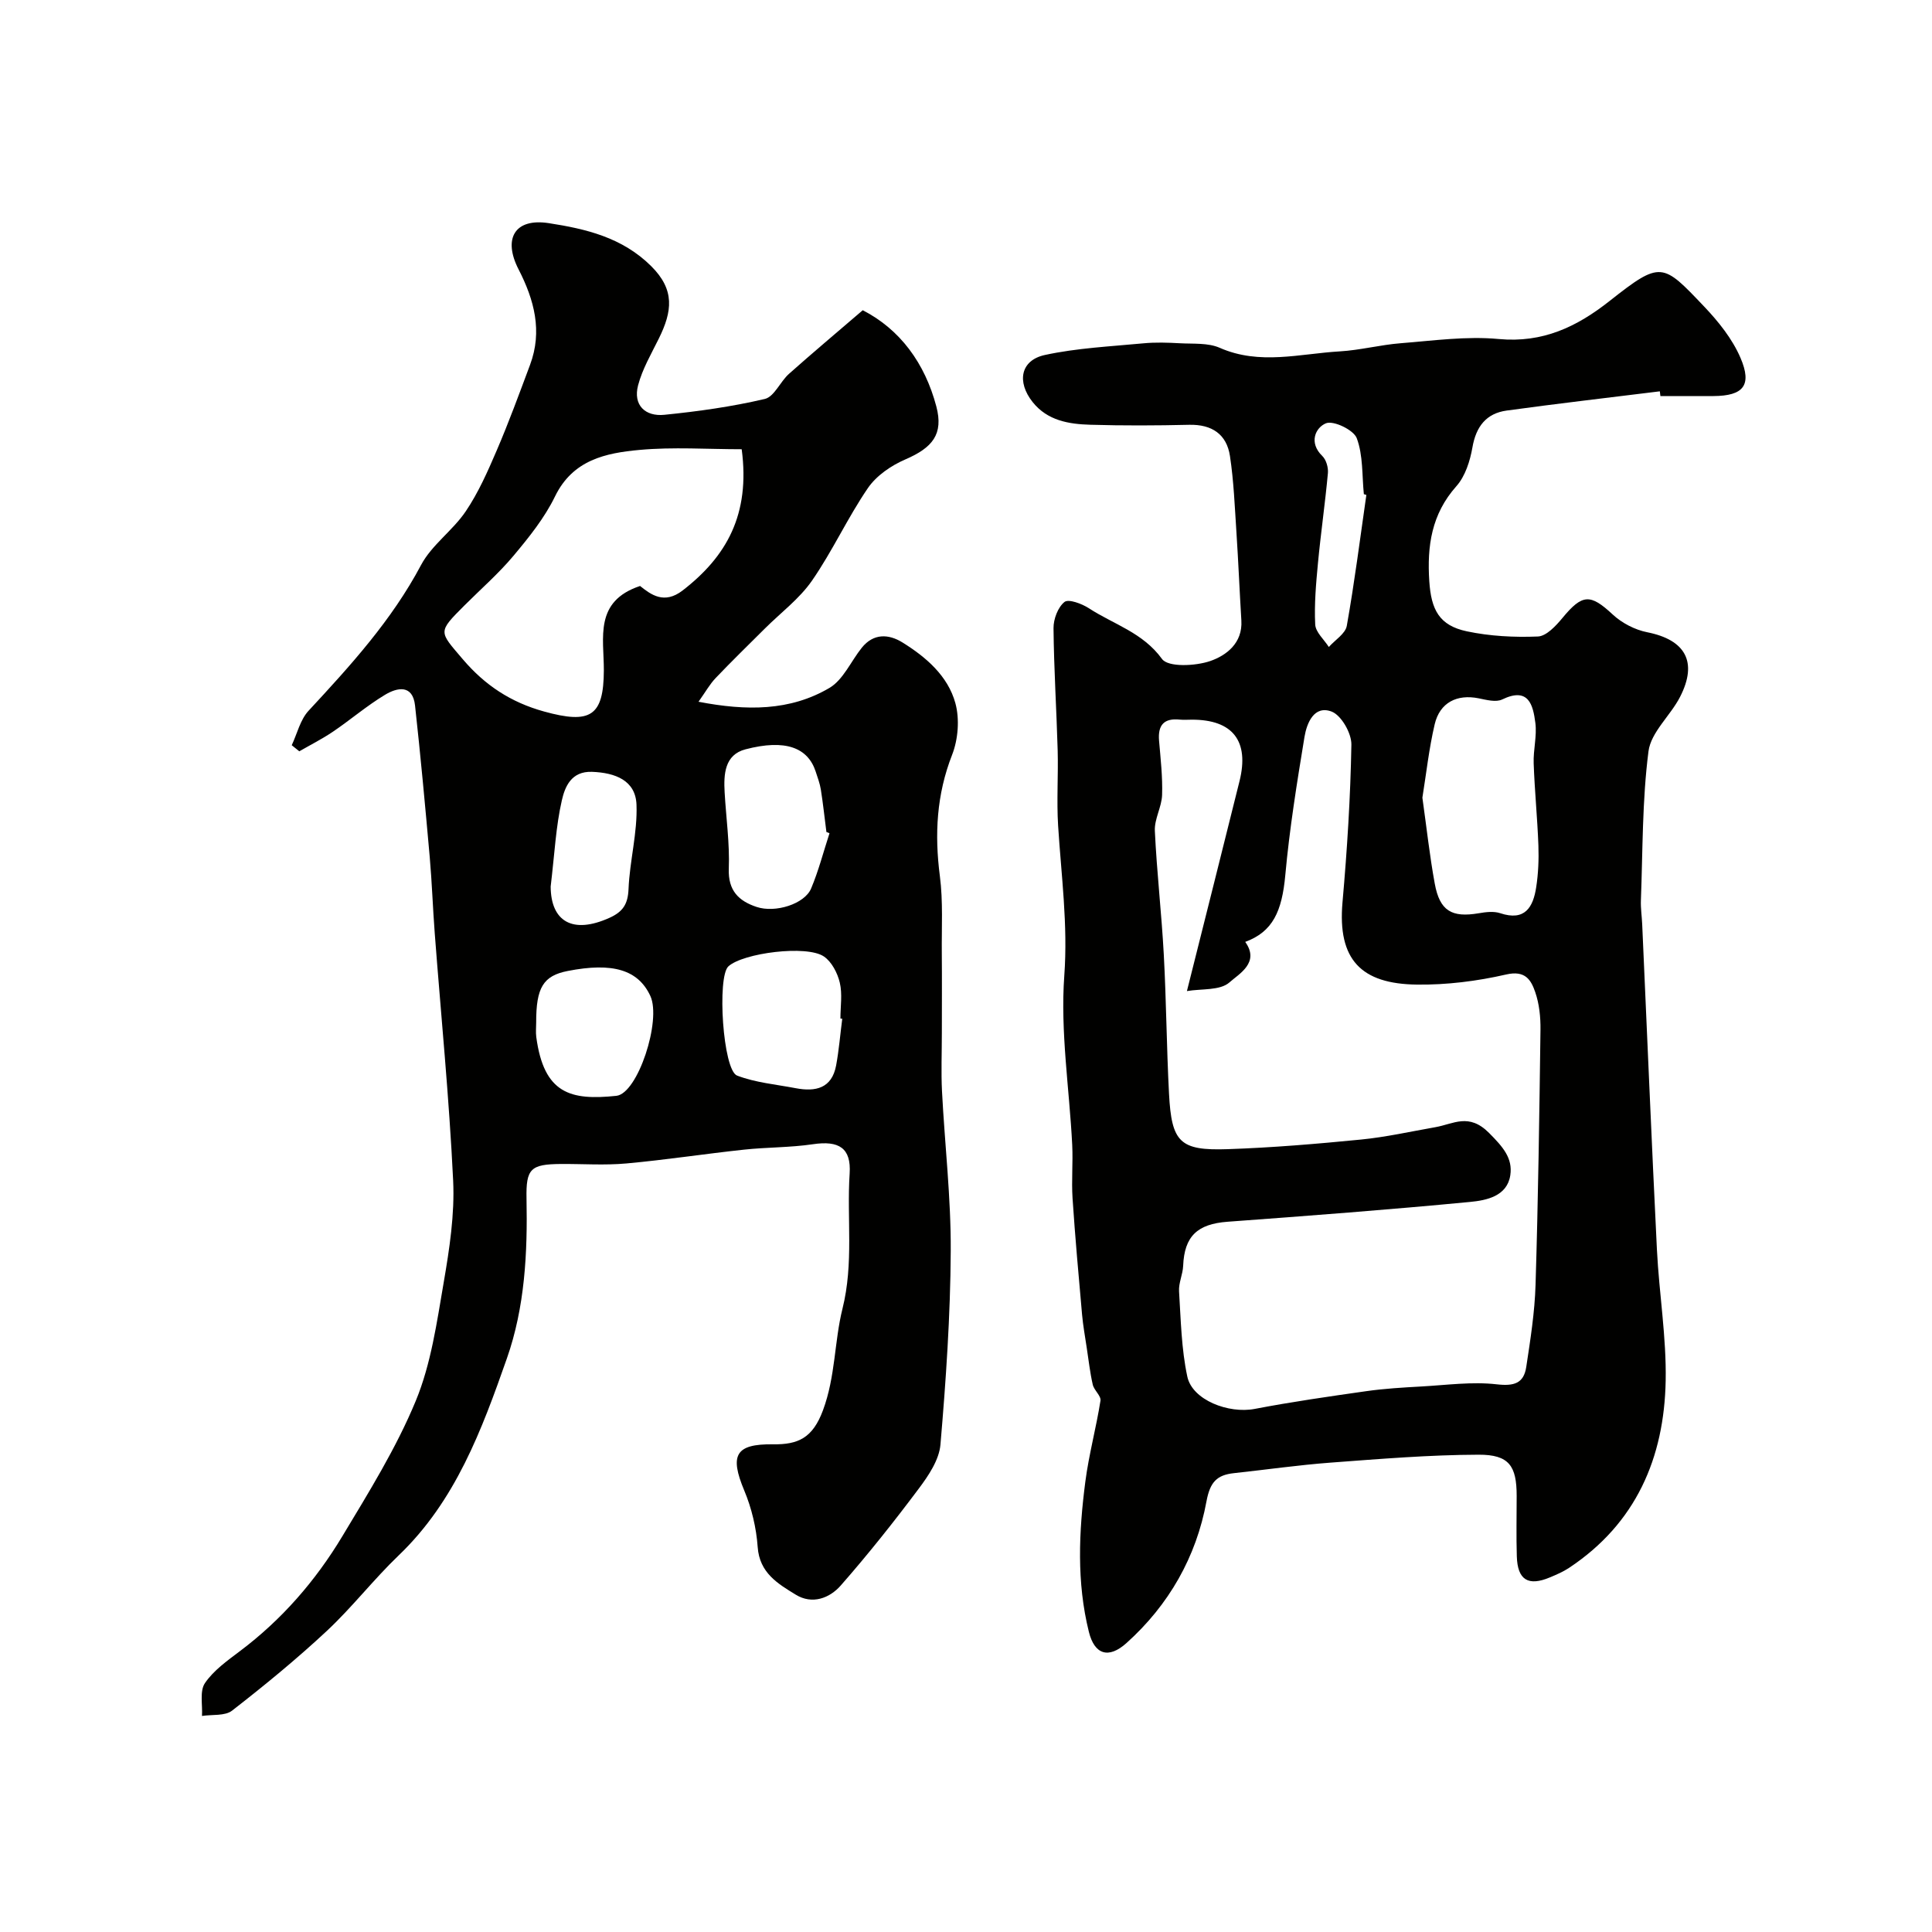
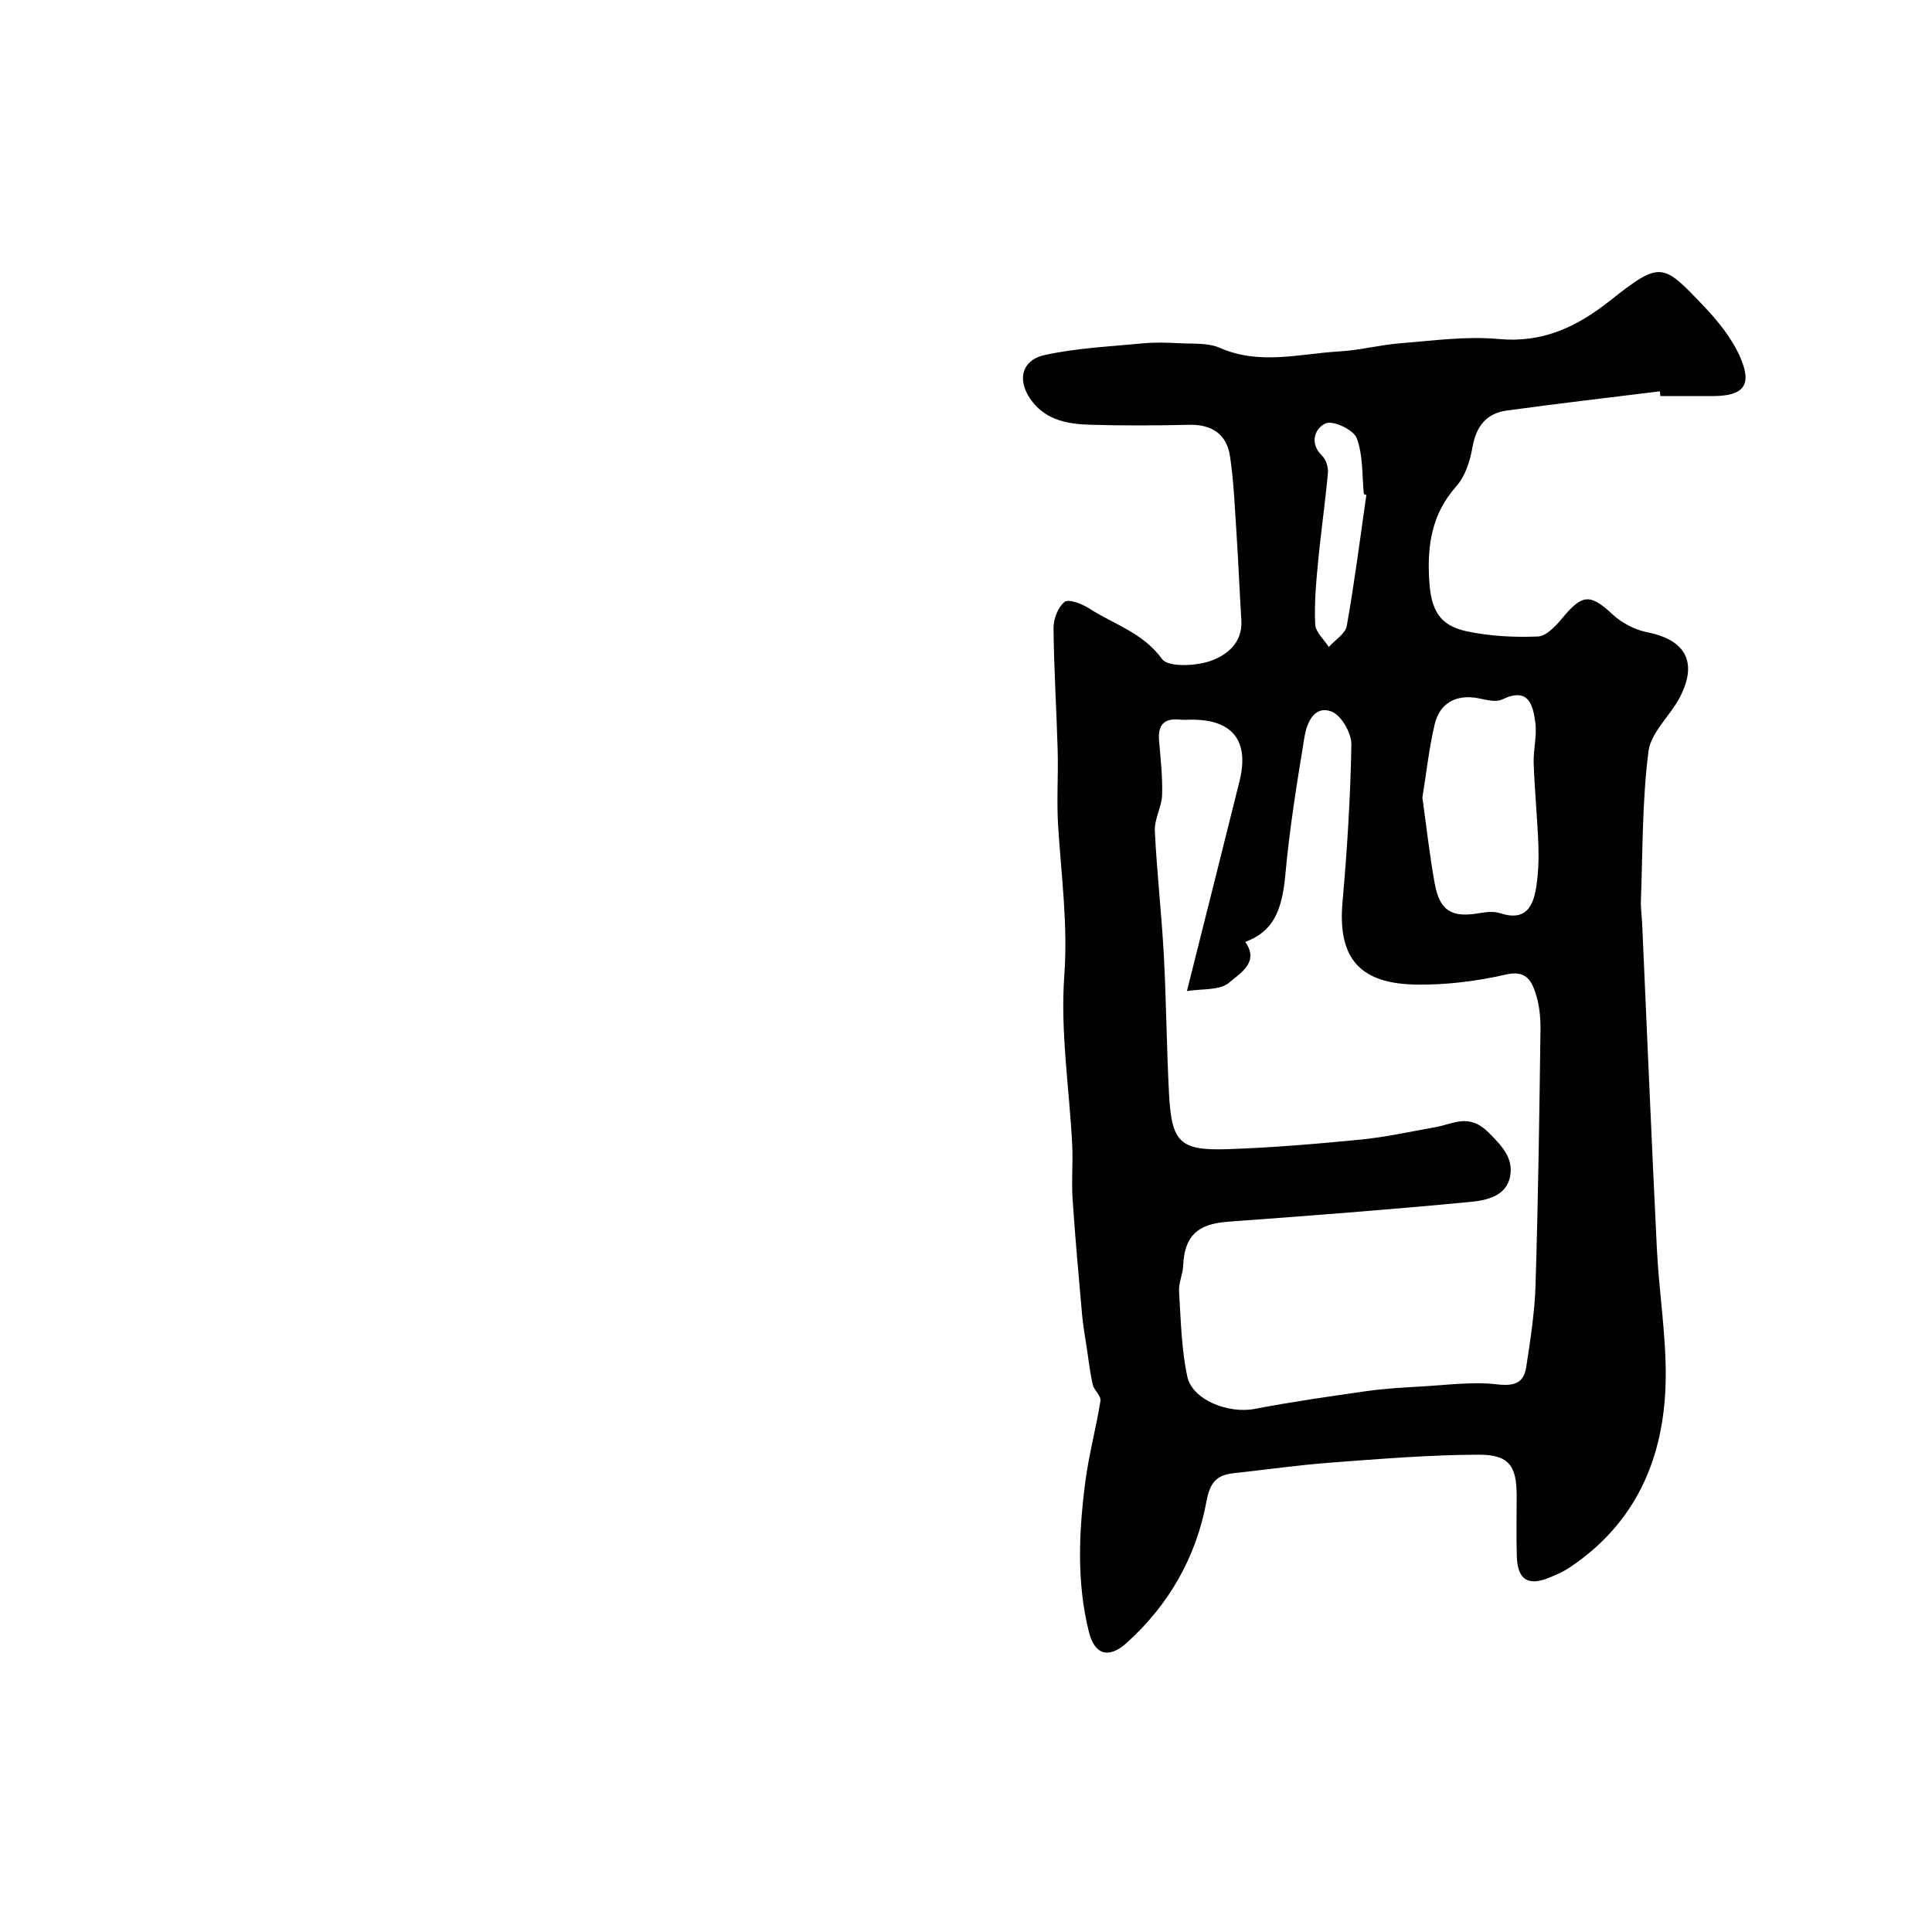
<svg xmlns="http://www.w3.org/2000/svg" enable-background="new 0 0 400 400" viewBox="0 0 400 400">
  <g fill="#010100">
    <path d="m343.65 81.02c-10.57 1.31-21.15 2.53-31.7 3.98-4.24.58-6.35 3.31-7.1 7.63-.49 2.81-1.49 5.98-3.33 8.04-5.14 5.78-6.08 12.36-5.6 19.67.39 5.91 2.06 9.16 7.78 10.37 4.78 1.01 9.81 1.27 14.7 1.07 1.76-.07 3.74-2.21 5.09-3.84 4.13-5 5.77-5.03 10.41-.71 1.9 1.77 4.6 3.17 7.14 3.67 7.9 1.57 10.51 6.14 6.8 13.38-1.99 3.89-6.03 7.31-6.54 11.28-1.31 10.19-1.18 20.57-1.57 30.87-.06 1.64.2 3.3.27 4.95 1.01 22.46 1.94 44.92 3.05 67.38.45 9.04 1.98 18.08 1.81 27.1-.3 15.98-6.14 29.55-19.99 38.74-1.22.81-2.59 1.4-3.95 1.97-4.52 1.91-6.74.54-6.88-4.36-.13-4.16-.03-8.33-.03-12.5 0-6.19-1.55-8.55-7.87-8.53-10.22.03-20.44.88-30.64 1.64-6.69.5-13.35 1.46-20.02 2.18-3.55.38-4.95 1.85-5.69 5.83-2.12 11.52-7.78 21.46-16.57 29.35-3.7 3.32-6.61 2.4-7.78-2.32-2.56-10.29-2.08-20.73-.73-31.12.73-5.62 2.25-11.14 3.13-16.74.16-1-1.33-2.15-1.6-3.34-.57-2.49-.85-5.05-1.24-7.59-.34-2.29-.76-4.58-.97-6.89-.71-8.03-1.44-16.05-1.97-24.09-.24-3.67.11-7.38-.07-11.06-.59-11.68-2.48-23.45-1.64-35.02.77-10.56-.63-20.74-1.28-31.08-.32-5.17.05-10.39-.09-15.58-.24-8.43-.78-16.86-.86-25.3-.02-1.87.91-4.33 2.27-5.42.84-.67 3.6.36 5.05 1.3 5.1 3.33 11.17 5.02 15.14 10.5 1.27 1.75 6.93 1.48 9.99.43 3.32-1.15 6.72-3.7 6.44-8.38-.37-6.09-.62-12.19-1.02-18.28-.35-5.27-.55-10.57-1.34-15.78-.68-4.51-3.73-6.57-8.42-6.47-6.83.16-13.67.19-20.49-.01-4.45-.13-8.87-.85-11.93-4.68-3.34-4.19-2.53-8.66 2.5-9.76 6.67-1.45 13.6-1.77 20.43-2.42 2.5-.24 5.06-.15 7.58-.01 2.76.15 5.8-.12 8.21.94 8.27 3.64 16.57 1.22 24.85.74 4.23-.25 8.4-1.36 12.63-1.69 6.75-.53 13.6-1.5 20.28-.87 9.13.85 16.18-2.52 22.99-7.9 10.61-8.38 10.95-7.86 19.53 1.16 2.98 3.13 5.86 6.72 7.54 10.64 2.45 5.71.58 7.87-5.58 7.91-3.67.02-7.33 0-11 0-.04-.33-.08-.65-.12-.98zm-97.91 124.17c3.83-15.28 7.39-29.37 10.89-43.47 2.06-8.3-1.4-12.73-9.86-12.72-.83 0-1.67.07-2.5-.01-3.29-.35-4.57 1.14-4.3 4.36.32 3.74.75 7.5.63 11.23-.08 2.5-1.62 4.99-1.5 7.44.4 8.55 1.39 17.06 1.85 25.61.52 9.59.58 19.2 1.08 28.78.53 10.12 2.23 11.85 12.18 11.51 9.21-.31 18.42-1.09 27.59-1.99 5.16-.51 10.26-1.66 15.38-2.56 3.77-.66 6.92-3.02 11.12 1.2 2.84 2.86 4.93 5.2 4.39 8.76-.66 4.35-4.96 5.2-8.36 5.52-16.7 1.6-33.44 2.87-50.17 4.1-6.25.46-8.95 2.99-9.2 9.12-.07 1.77-.96 3.55-.85 5.29.37 5.9.48 11.91 1.71 17.65 1.05 4.88 8.57 7.72 13.95 6.69 7.67-1.47 15.41-2.58 23.15-3.68 3.74-.53 7.52-.75 11.3-.96 5.23-.29 10.54-1.04 15.68-.45 3.59.41 5.57-.21 6.09-3.57.86-5.65 1.76-11.35 1.93-17.05.54-17.61.79-35.22 1.02-52.84.03-2.58-.25-5.3-1.08-7.72-.87-2.54-2.06-4.59-6.03-3.67-6.02 1.38-12.32 2.17-18.48 2.09-11.53-.14-16.45-5.15-15.4-17.04.96-10.86 1.65-21.75 1.84-32.64.04-2.36-2.09-6.09-4.1-6.85-3.61-1.36-5.13 2.36-5.61 5.25-1.56 9.49-3.1 19.01-3.97 28.59-.69 7.57-2.61 11.75-8.3 13.85 3.07 4.28-1.25 6.59-3.26 8.38-1.94 1.73-5.81 1.29-8.81 1.8zm48.75-40.04c.87 6.17 1.5 12.02 2.56 17.79 1.03 5.65 3.51 7.09 9.1 6.14 1.46-.25 3.12-.46 4.46-.01 5.12 1.7 6.81-1.25 7.44-5.36.44-2.84.56-5.77.46-8.65-.21-5.68-.78-11.35-.98-17.03-.1-2.78.7-5.63.35-8.36-.48-3.72-1.39-7.5-6.88-4.85-1.29.62-3.27.08-4.86-.24-4.47-.9-8.03.85-9.1 5.36-1.19 5.06-1.75 10.27-2.55 15.21zm-11.6-62.68c-.17-.05-.34-.11-.52-.16-.39-3.9-.14-8.04-1.47-11.59-.64-1.71-4.83-3.72-6.38-3.08-2.16.89-3.62 4-.75 6.77.8.77 1.26 2.37 1.16 3.53-.57 6.22-1.47 12.41-2.06 18.64-.4 4.22-.78 8.49-.57 12.71.08 1.6 1.83 3.11 2.82 4.66 1.29-1.45 3.43-2.75 3.72-4.38 1.6-9 2.75-18.06 4.05-27.1z" />
-     <path d="m60.4 154.29c1.13-2.41 1.76-5.28 3.49-7.14 8.68-9.36 17.21-18.72 23.28-30.16 2.21-4.17 6.57-7.14 9.26-11.13 2.62-3.88 4.55-8.27 6.41-12.6 2.5-5.82 4.68-11.78 6.9-17.72 2.61-6.98.87-13.45-2.38-19.78-3.26-6.34-.81-10.65 6.26-9.56 7.61 1.18 15.21 2.93 21.22 8.92 4.92 4.9 4.35 9.32 1.58 14.94-1.57 3.18-3.42 6.33-4.31 9.71-1.08 4.12 1.49 6.51 5.44 6.11 6.98-.7 13.97-1.68 20.79-3.28 1.96-.46 3.19-3.58 5.01-5.2 4.86-4.33 9.85-8.51 15.27-13.17 7.69 3.94 12.87 10.94 15.24 19.93 1.51 5.74-.78 8.52-6.42 10.96-2.93 1.26-5.99 3.36-7.75 5.93-4.21 6.15-7.33 13.04-11.57 19.16-2.6 3.76-6.47 6.64-9.76 9.92-3.42 3.41-6.89 6.78-10.22 10.28-1.18 1.24-2.03 2.78-3.52 4.88 9.95 1.92 18.95 1.93 27.1-2.86 2.87-1.69 4.46-5.53 6.71-8.33 2.42-3.01 5.55-2.86 8.41-1.09 4.9 3.04 9.41 6.93 10.96 12.57.9 3.29.58 7.47-.67 10.68-3.23 8.25-3.66 16.48-2.54 25.13.68 5.24.35 10.61.4 15.93.05 5.53.01 11.07.01 16.6 0 4-.17 8.01.03 12 .57 11.04 1.87 22.07 1.81 33.1-.07 13.36-.99 26.74-2.13 40.07-.27 3.15-2.46 6.41-4.47 9.09-5.15 6.88-10.51 13.63-16.18 20.09-2.3 2.62-5.9 3.99-9.31 1.89-3.7-2.27-7.5-4.49-7.88-9.86-.28-3.97-1.25-8.06-2.79-11.73-3.04-7.28-1.83-9.64 5.95-9.54 5.22.07 8.22-1.29 10.36-7.05 2.6-7.01 2.34-14.21 4.03-21 2.37-9.47.88-18.7 1.49-28 .35-5.32-2.23-6.88-7.61-6.08-4.7.7-9.51.61-14.24 1.12-8.13.87-16.23 2.12-24.37 2.86-4.49.41-9.04.08-13.56.11-6.25.05-7.25.95-7.12 7.17.22 11.24-.33 22.44-4.07 33.1-5.19 14.78-10.62 29.49-22.4 40.77-5.19 4.97-9.63 10.74-14.88 15.64-6.24 5.82-12.86 11.25-19.6 16.49-1.47 1.15-4.13.78-6.24 1.11.14-2.31-.51-5.15.61-6.8 1.79-2.63 4.62-4.64 7.23-6.61 8.68-6.52 15.68-14.58 21.22-23.8 5.47-9.1 11.15-18.24 15.19-28 3.18-7.68 4.37-16.28 5.8-24.58 1.19-6.93 2.28-14.06 1.95-21.04-.82-17.09-2.51-34.13-3.81-51.19-.4-5.27-.58-10.56-1.04-15.82-.93-10.46-1.89-20.92-3.04-31.36-.49-4.42-3.7-3.73-6.2-2.23-3.76 2.26-7.13 5.16-10.77 7.63-2.23 1.51-4.65 2.73-6.99 4.08-.52-.41-1.04-.83-1.57-1.26zm93.16-61.28c-7.08 0-14.17-.5-21.15.14s-13.81 2.04-17.5 9.63c-2.16 4.44-5.38 8.45-8.58 12.27-3.08 3.68-6.75 6.88-10.16 10.29-5.62 5.62-5.29 5.34-.37 11.13 4.62 5.43 9.98 8.94 16.84 10.84 9.62 2.66 12.34.98 12.38-8.53.02-6.72-2.06-14.28 7.5-17.46 2.23 1.78 4.98 3.88 8.81.93 9.06-7 14.03-15.7 12.23-29.24zm20.82 117.91c-.13-.01-.25-.03-.38-.04 0-2.49.43-5.08-.13-7.43-.47-1.99-1.67-4.32-3.29-5.42-3.56-2.43-16.74-.73-19.78 2.05-2.36 2.16-1.15 21.48 1.81 22.61 3.82 1.46 8.07 1.83 12.14 2.61 4.09.78 7.47.05 8.36-4.71.59-3.19.85-6.45 1.27-9.67zm-2.64-38.41c-.21-.08-.43-.17-.64-.25-.38-2.92-.69-5.86-1.15-8.77-.2-1.27-.67-2.51-1.07-3.74-1.61-4.93-6.21-6.79-14.54-4.61-4.33 1.13-4.53 5.17-4.31 8.94.3 5.26 1.06 10.54.86 15.78-.17 4.54 2.06 6.68 5.75 7.91 3.89 1.3 9.94-.61 11.29-3.81 1.55-3.68 2.56-7.62 3.81-11.45zm-60.73 39.2c0 1-.11 2.01.02 2.99 1.58 11.77 7.11 13.17 16.58 12.18 4.44-.47 9.37-15.63 7.04-20.67-2.51-5.42-7.78-7.01-17.11-5.18-5.06.99-6.55 3.42-6.53 10.68zm3-28.16c.04 7.18 4.49 9.96 12.21 6.46 2.75-1.25 3.78-2.82 3.91-5.94.24-5.84 1.87-11.68 1.65-17.47-.19-5.04-4.41-6.62-9.21-6.8-4.33-.16-5.62 3.14-6.25 5.92-1.23 5.37-1.49 10.95-2.31 17.83z" />
  </g>
</svg>